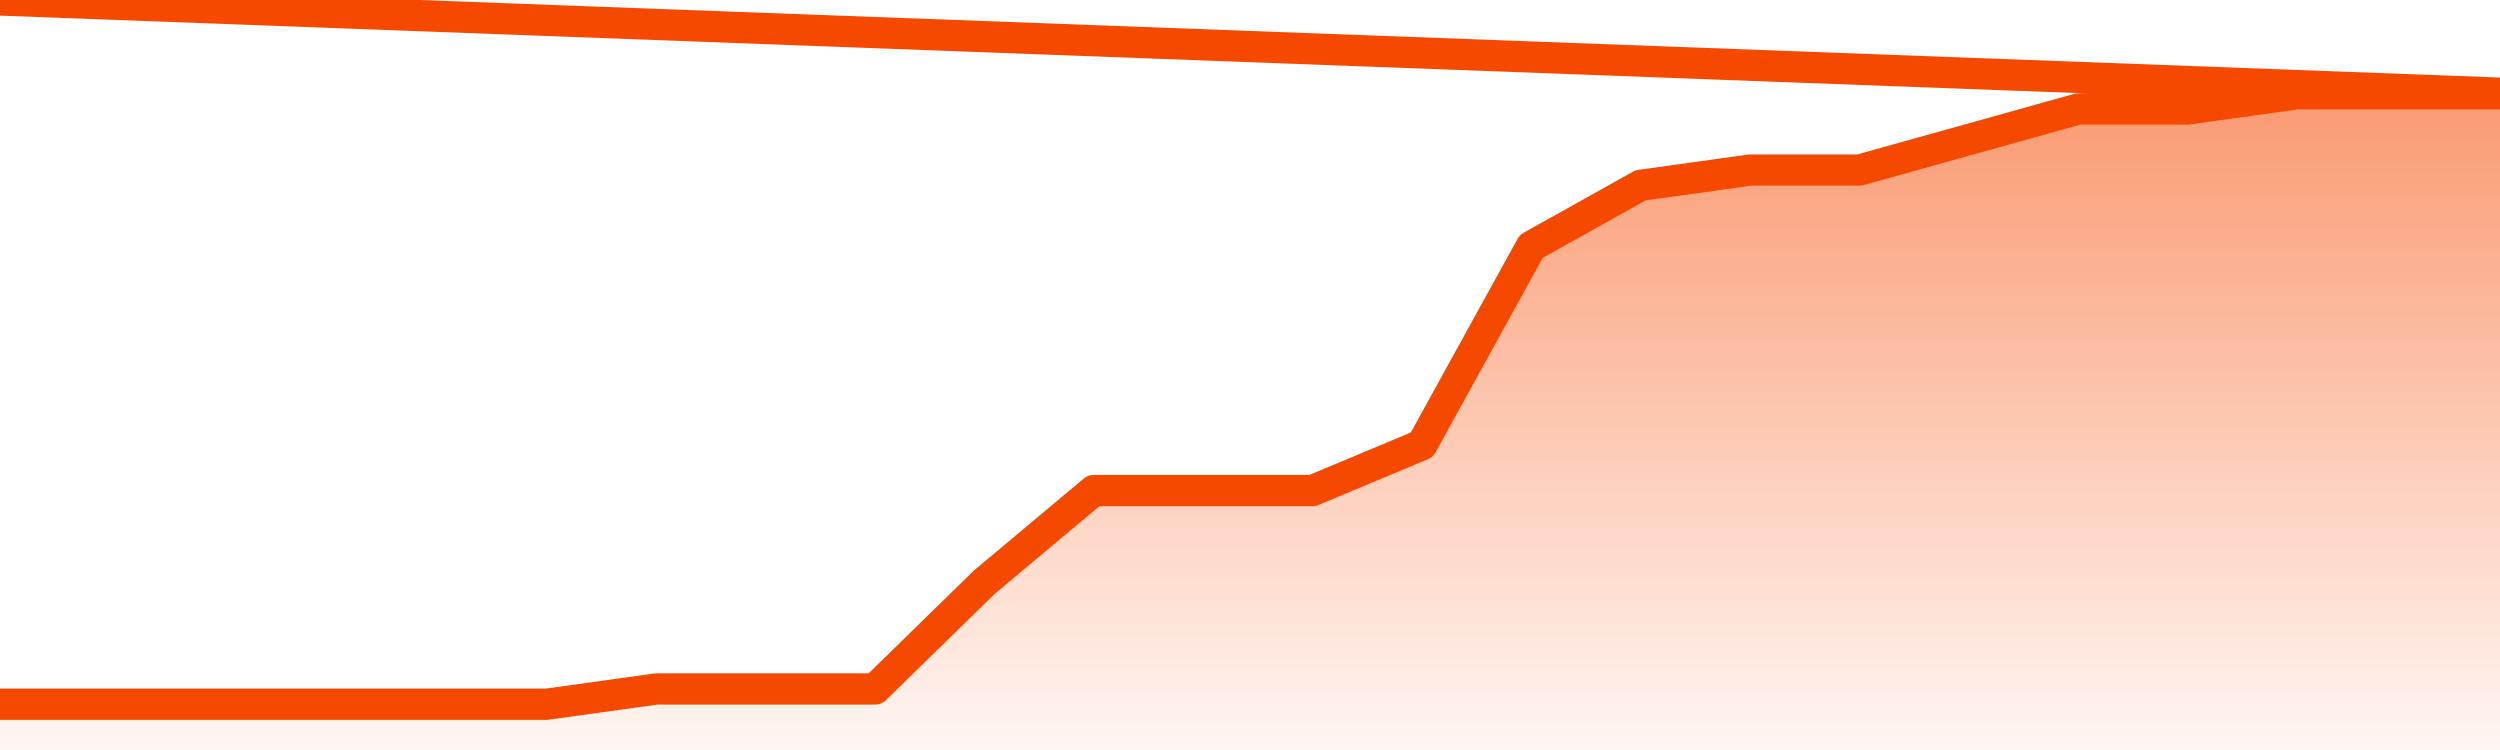
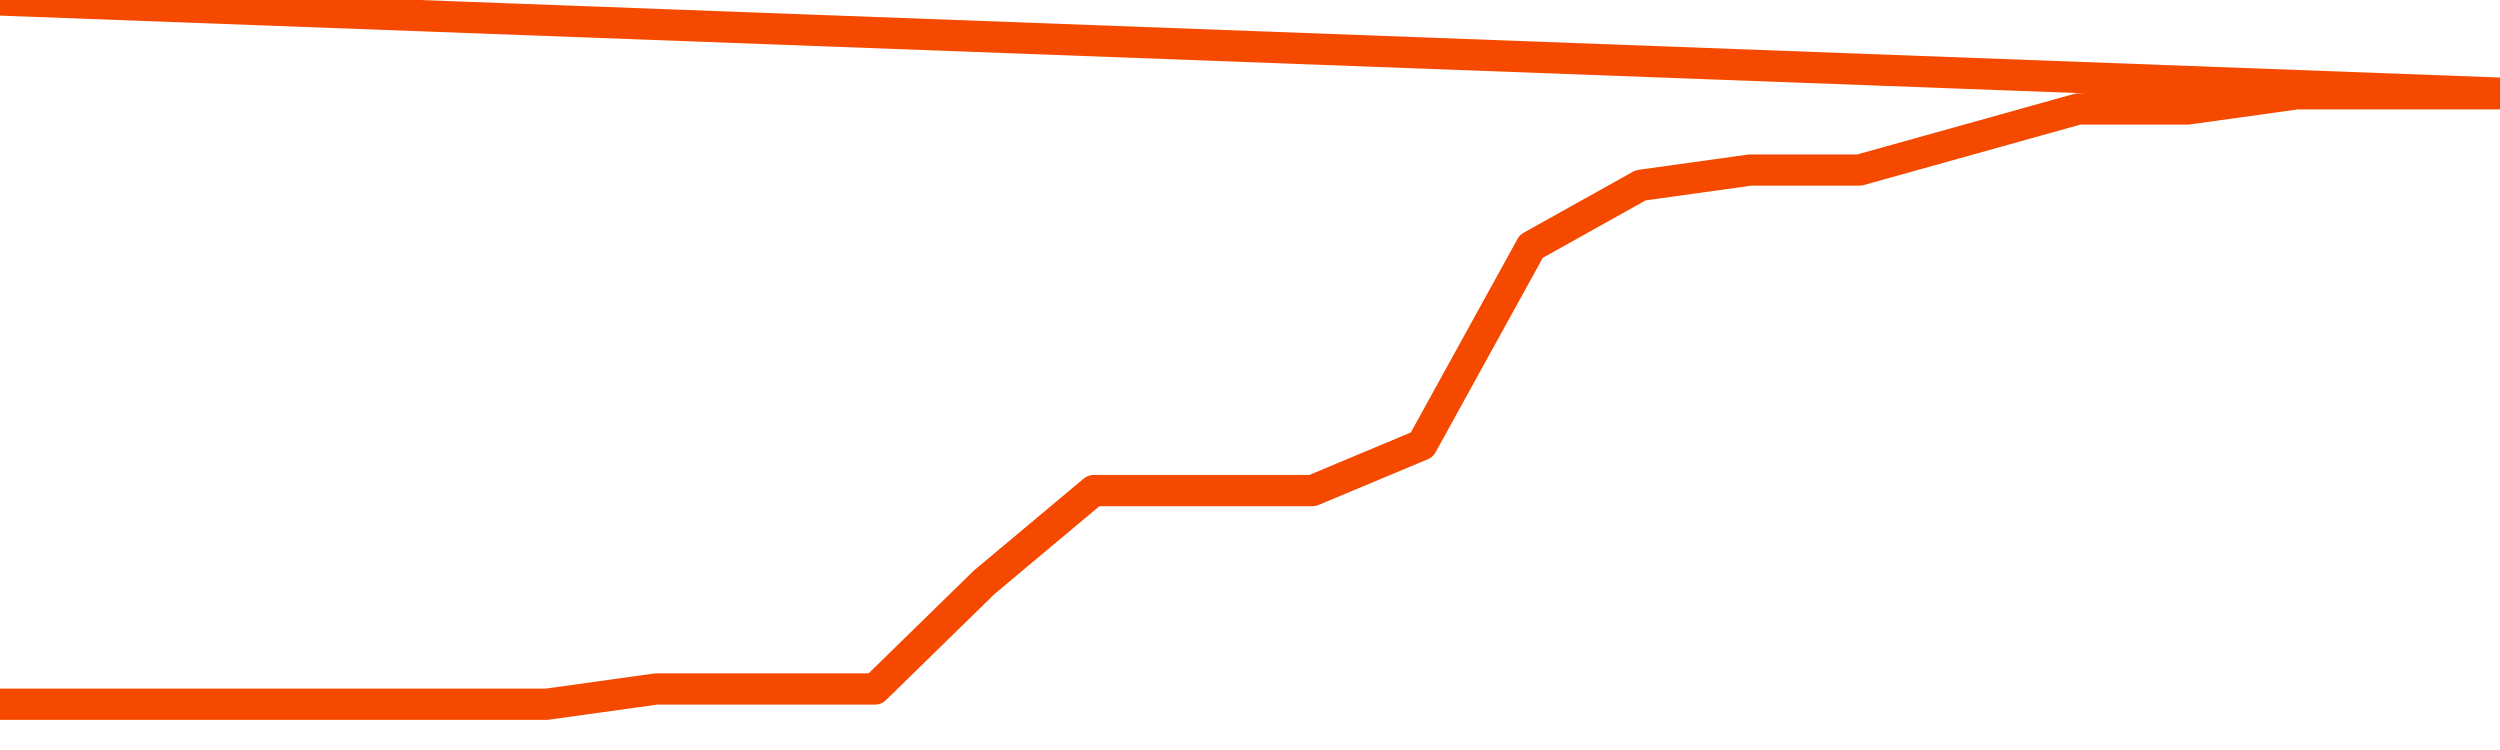
<svg xmlns="http://www.w3.org/2000/svg" version="1.1" width="80" height="24" viewBox="0 0 80 24">
  <defs>
    <linearGradient x1=".5" x2=".5" y2="1" id="gradient">
      <stop offset="0" stop-color="#F64900" />
      <stop offset="1" stop-color="#f64900" stop-opacity="0" />
    </linearGradient>
  </defs>
-   <path fill="url(#gradient)" fill-opacity="0.56" stroke="none" d="M 0,26 0.0,22.535 3.5,22.535 7.0,22.535 10.5,22.535 14.0,22.535 17.5,22.535 21.0,22.047 24.5,22.047 28.0,22.047 31.5,18.628 35.0,15.698 38.5,15.698 42.0,15.698 45.5,14.233 49.0,7.884 52.5,5.93 56.0,5.442 59.5,5.442 63.0,4.465 66.5,3.488 70.0,3.488 73.5,3.0 77.0,3.0 80.5,3.0 82,26 Z" />
  <path fill="none" stroke="#F64900" stroke-width="1" stroke-linejoin="round" stroke-linecap="round" d="M 0.0,22.535 3.5,22.535 7.0,22.535 10.5,22.535 14.0,22.535 17.5,22.535 21.0,22.047 24.5,22.047 28.0,22.047 31.5,18.628 35.0,15.698 38.5,15.698 42.0,15.698 45.5,14.233 49.0,7.884 52.5,5.93 56.0,5.442 59.5,5.442 63.0,4.465 66.5,3.488 70.0,3.488 73.5,3.0 77.0,3.0 80.5,3.0.join(' ') }" />
</svg>